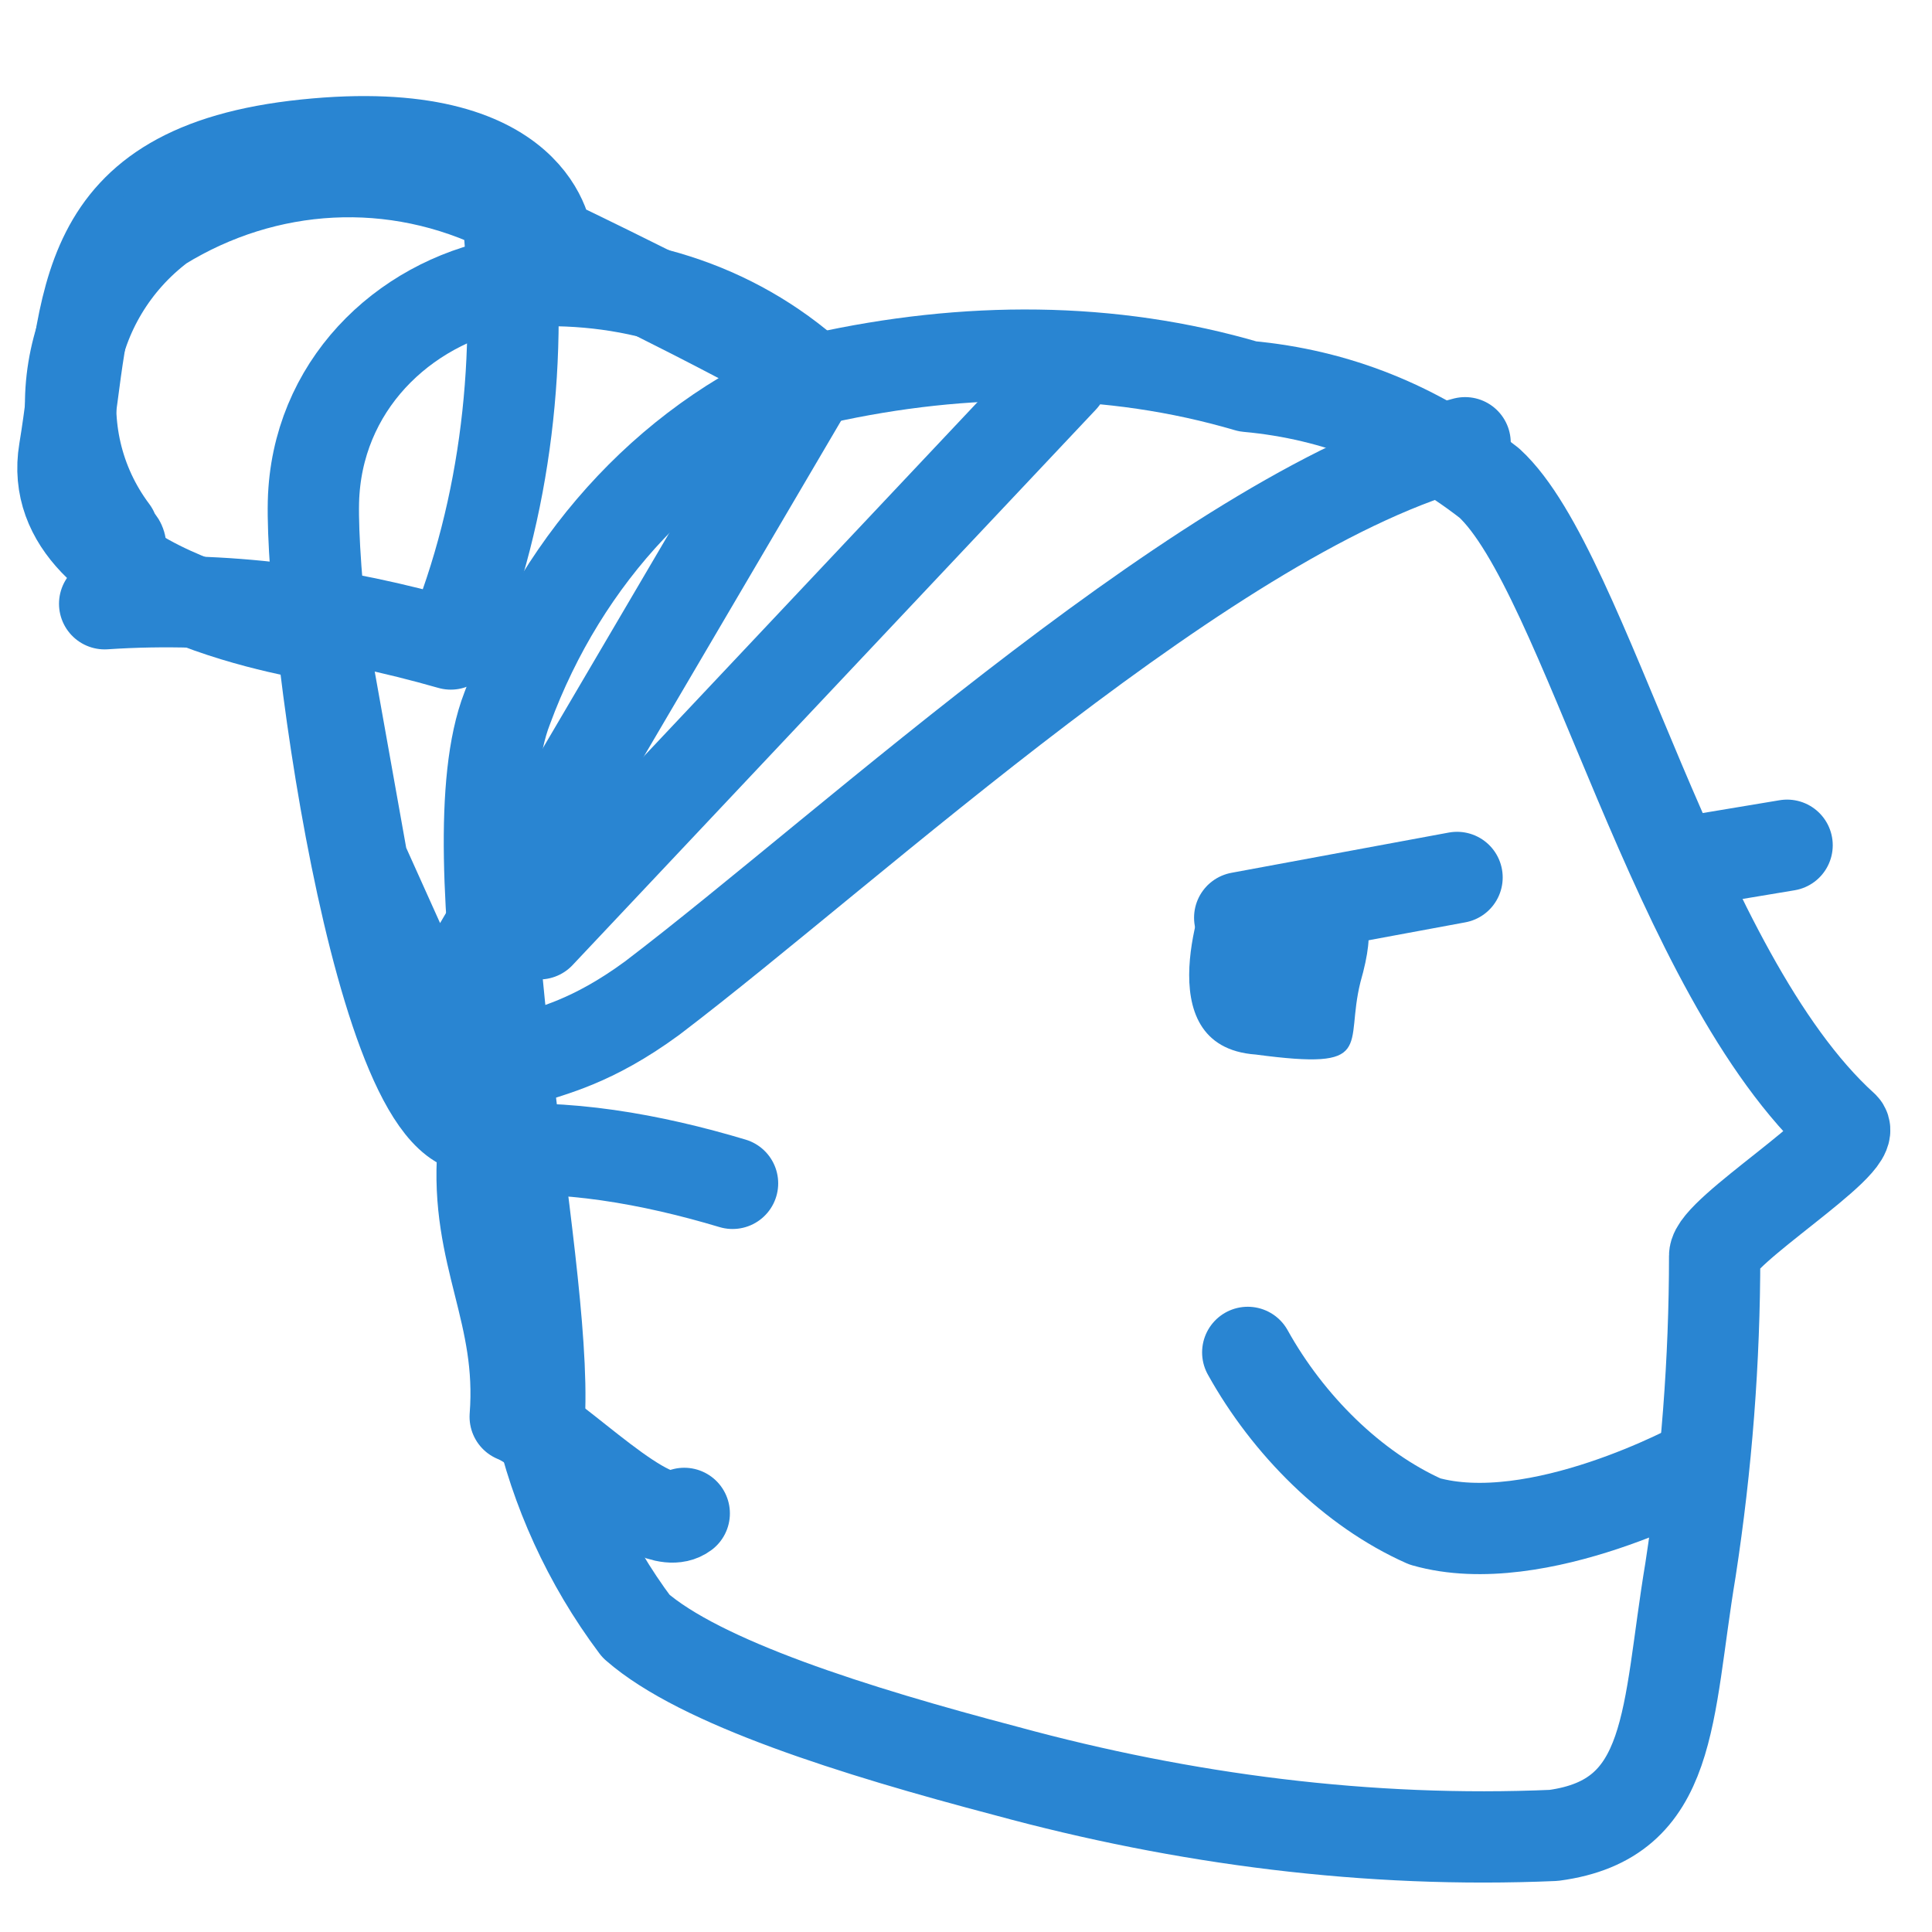
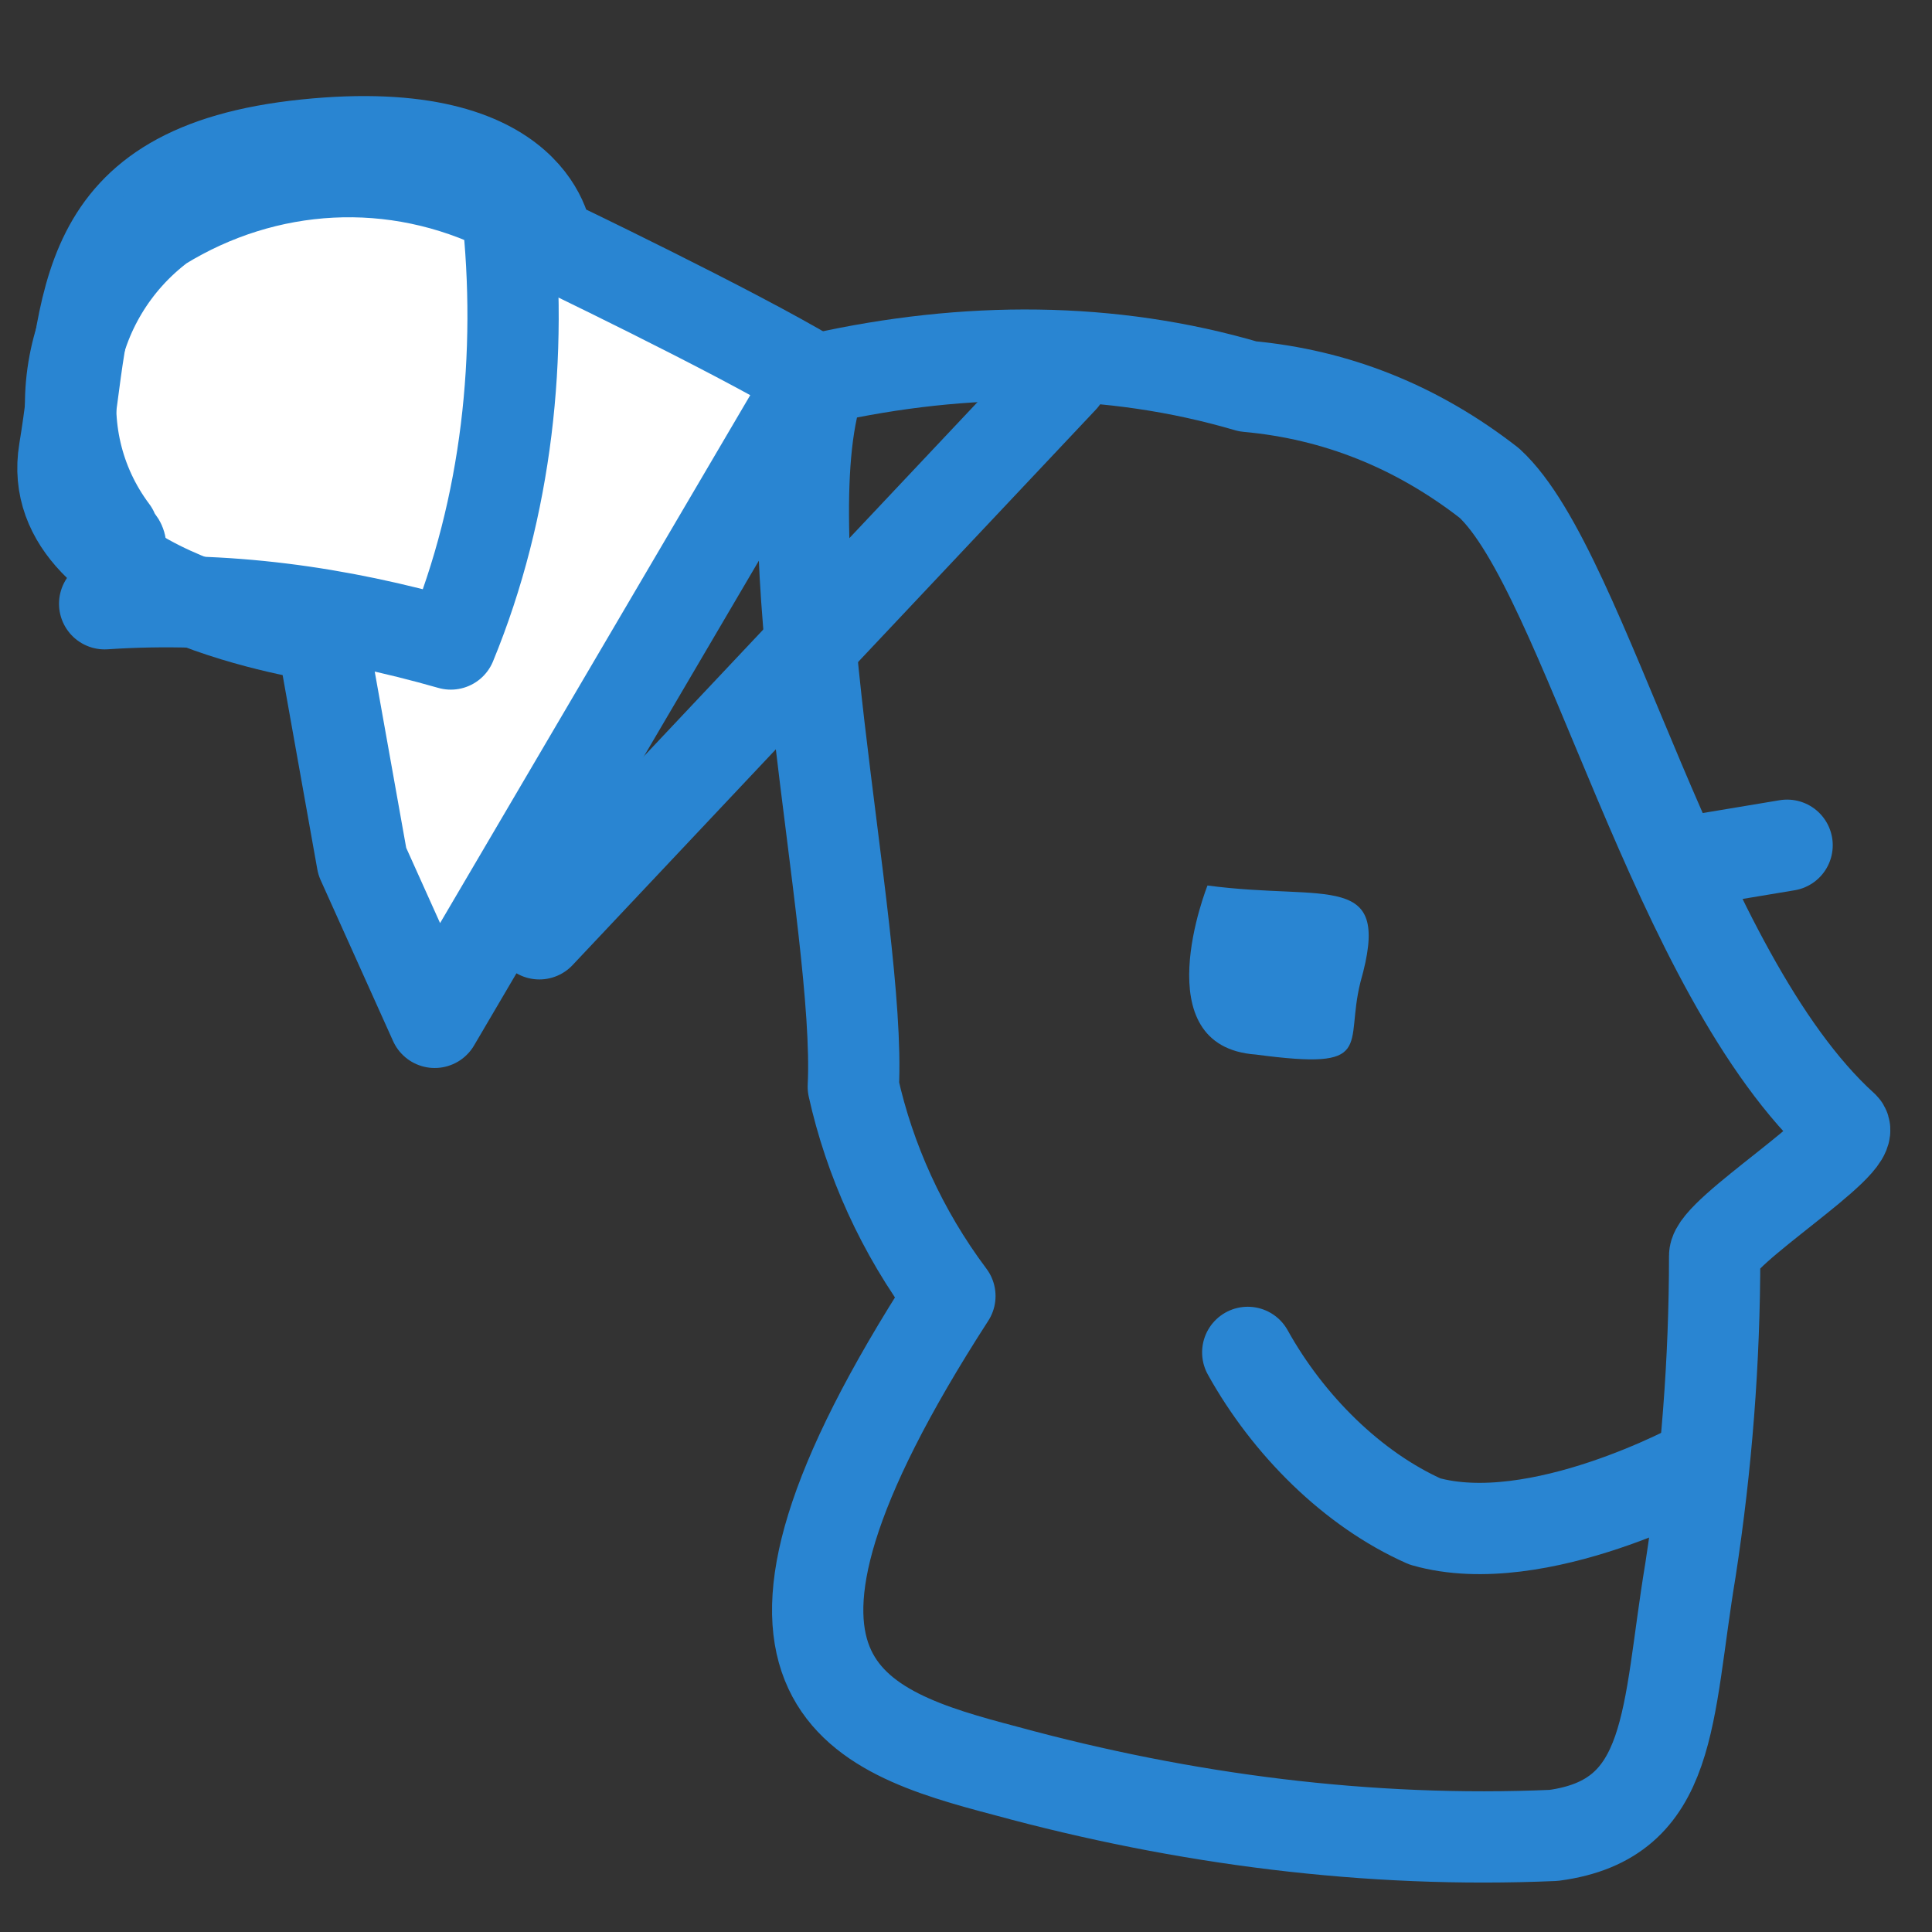
<svg xmlns="http://www.w3.org/2000/svg" version="1.1" id="レイヤー_1" x="0px" y="0px" viewBox="0 0 24 24" style="enable-background:new 0 0 24 24;" xml:space="preserve">
  <rect x="0" y="0" width="24" height="24" fill="#333333" stroke="none" />
  <style type="text/css">
	.st0{opacity:0.2;fill:#A5B79A;enable-background:new    ;}
	.st1{fill:#FFFFFF;}
	.st2{fill:#FFFFFF;stroke:#2985D2;stroke-width:1.134;stroke-linecap:round;stroke-linejoin:round;}
	.st3{fill:none;stroke:#2985D2;stroke-width:1.134;stroke-linecap:round;stroke-linejoin:round;}
	.st4{fill:#2985D2;}
</style>
  <g id="bg">
-     <rect x="-44" y="-608" class="st0" width="320" height="800" />
-   </g>
+     </g>
  <g id="layout">
-     <path class="st1" d="M-8-11.5h248c2.8,0,5,2.2,5,5V149c0,2.8-2.2,5-5,5H-8c-2.8,0-5-2.2-5-5V-6.5C-13-9.3-10.8-11.5-8-11.5z" />
    <path class="st2" d="M10.1,4.7C9.1,4.1,6.8,3,6.8,3s-0.1-1.5-3-1.2s-2.7,2-3,3.8S4,7.9,4,7.9l0.5,2.8l0.9,2L10.1,4.7z" />
-     <path class="st3" d="M12.5,22c2.2,0.6,4.5,0.9,6.8,0.8c1.5-0.2,1.4-1.5,1.7-3.3c0.2-1.3,0.3-2.6,0.3-3.9c0-0.3,1.8-1.4,1.6-1.6   c-2.1-1.9-3.2-6.9-4.4-8c-0.9-0.7-1.9-1.1-3-1.2c-1.7-0.5-3.5-0.5-5.3-0.1C8.4,5.4,7,6.9,6.3,8.8c-0.7,1.8,0.5,6.8,0.4,8.8   c0.2,0.9,0.6,1.8,1.2,2.6C8.7,20.9,10.6,21.5,12.5,22z" />
-     <path class="st3" d="M9.1,14.7c-1-0.3-2.1-0.5-3.1-0.4c-0.1,1.3,0.5,2,0.4,3.3c0.5,0.2,1.7,1.5,2.1,1.2" />
-     <path class="st3" d="M10.1,4.7c-1-0.9-2.3-1.3-3.7-1.2C5.1,3.7,4,4.7,3.9,6.1C3.8,7.4,4.7,14.3,6,14c0.1-1.2,0.6-0.5,2.1-1.6   c2.5-1.9,7-6.1,10.1-6.9" />
+     <path class="st3" d="M12.5,22c2.2,0.6,4.5,0.9,6.8,0.8c1.5-0.2,1.4-1.5,1.7-3.3c0.2-1.3,0.3-2.6,0.3-3.9c0-0.3,1.8-1.4,1.6-1.6   c-2.1-1.9-3.2-6.9-4.4-8c-0.9-0.7-1.9-1.1-3-1.2c-1.7-0.5-3.5-0.5-5.3-0.1c-0.7,1.8,0.5,6.8,0.4,8.8   c0.2,0.9,0.6,1.8,1.2,2.6C8.7,20.9,10.6,21.5,12.5,22z" />
    <path class="st3" d="M1.3,7.5c1.5-0.1,2.9,0.1,4.3,0.5c0.7-1.7,0.9-3.6,0.7-5.4C4.9,1.9,3.3,2,2,2.8C0.8,3.7,0.5,5.4,1.4,6.6   c0,0.1,0.1,0.1,0.1,0.2" />
    <path class="st3" d="M21.1,18.2c0,0-2,1.1-3.4,0.7c-0.9-0.4-1.7-1.2-2.2-2.1" />
    <line class="st3" x1="22.2" y1="10.5" x2="21" y2="10.7" />
-     <line class="st3" x1="18.1" y1="10.9" x2="15.4" y2="11.4" />
    <line class="st3" x1="13.2" y1="4.7" x2="6.7" y2="11.6" />
    <path class="st4" d="M15,11c1.5,0.2,2.3-0.2,1.9,1.2c-0.2,0.8,0.2,1.1-1.3,0.9C14.2,13,15,11,15,11z" />
  </g>
</svg>